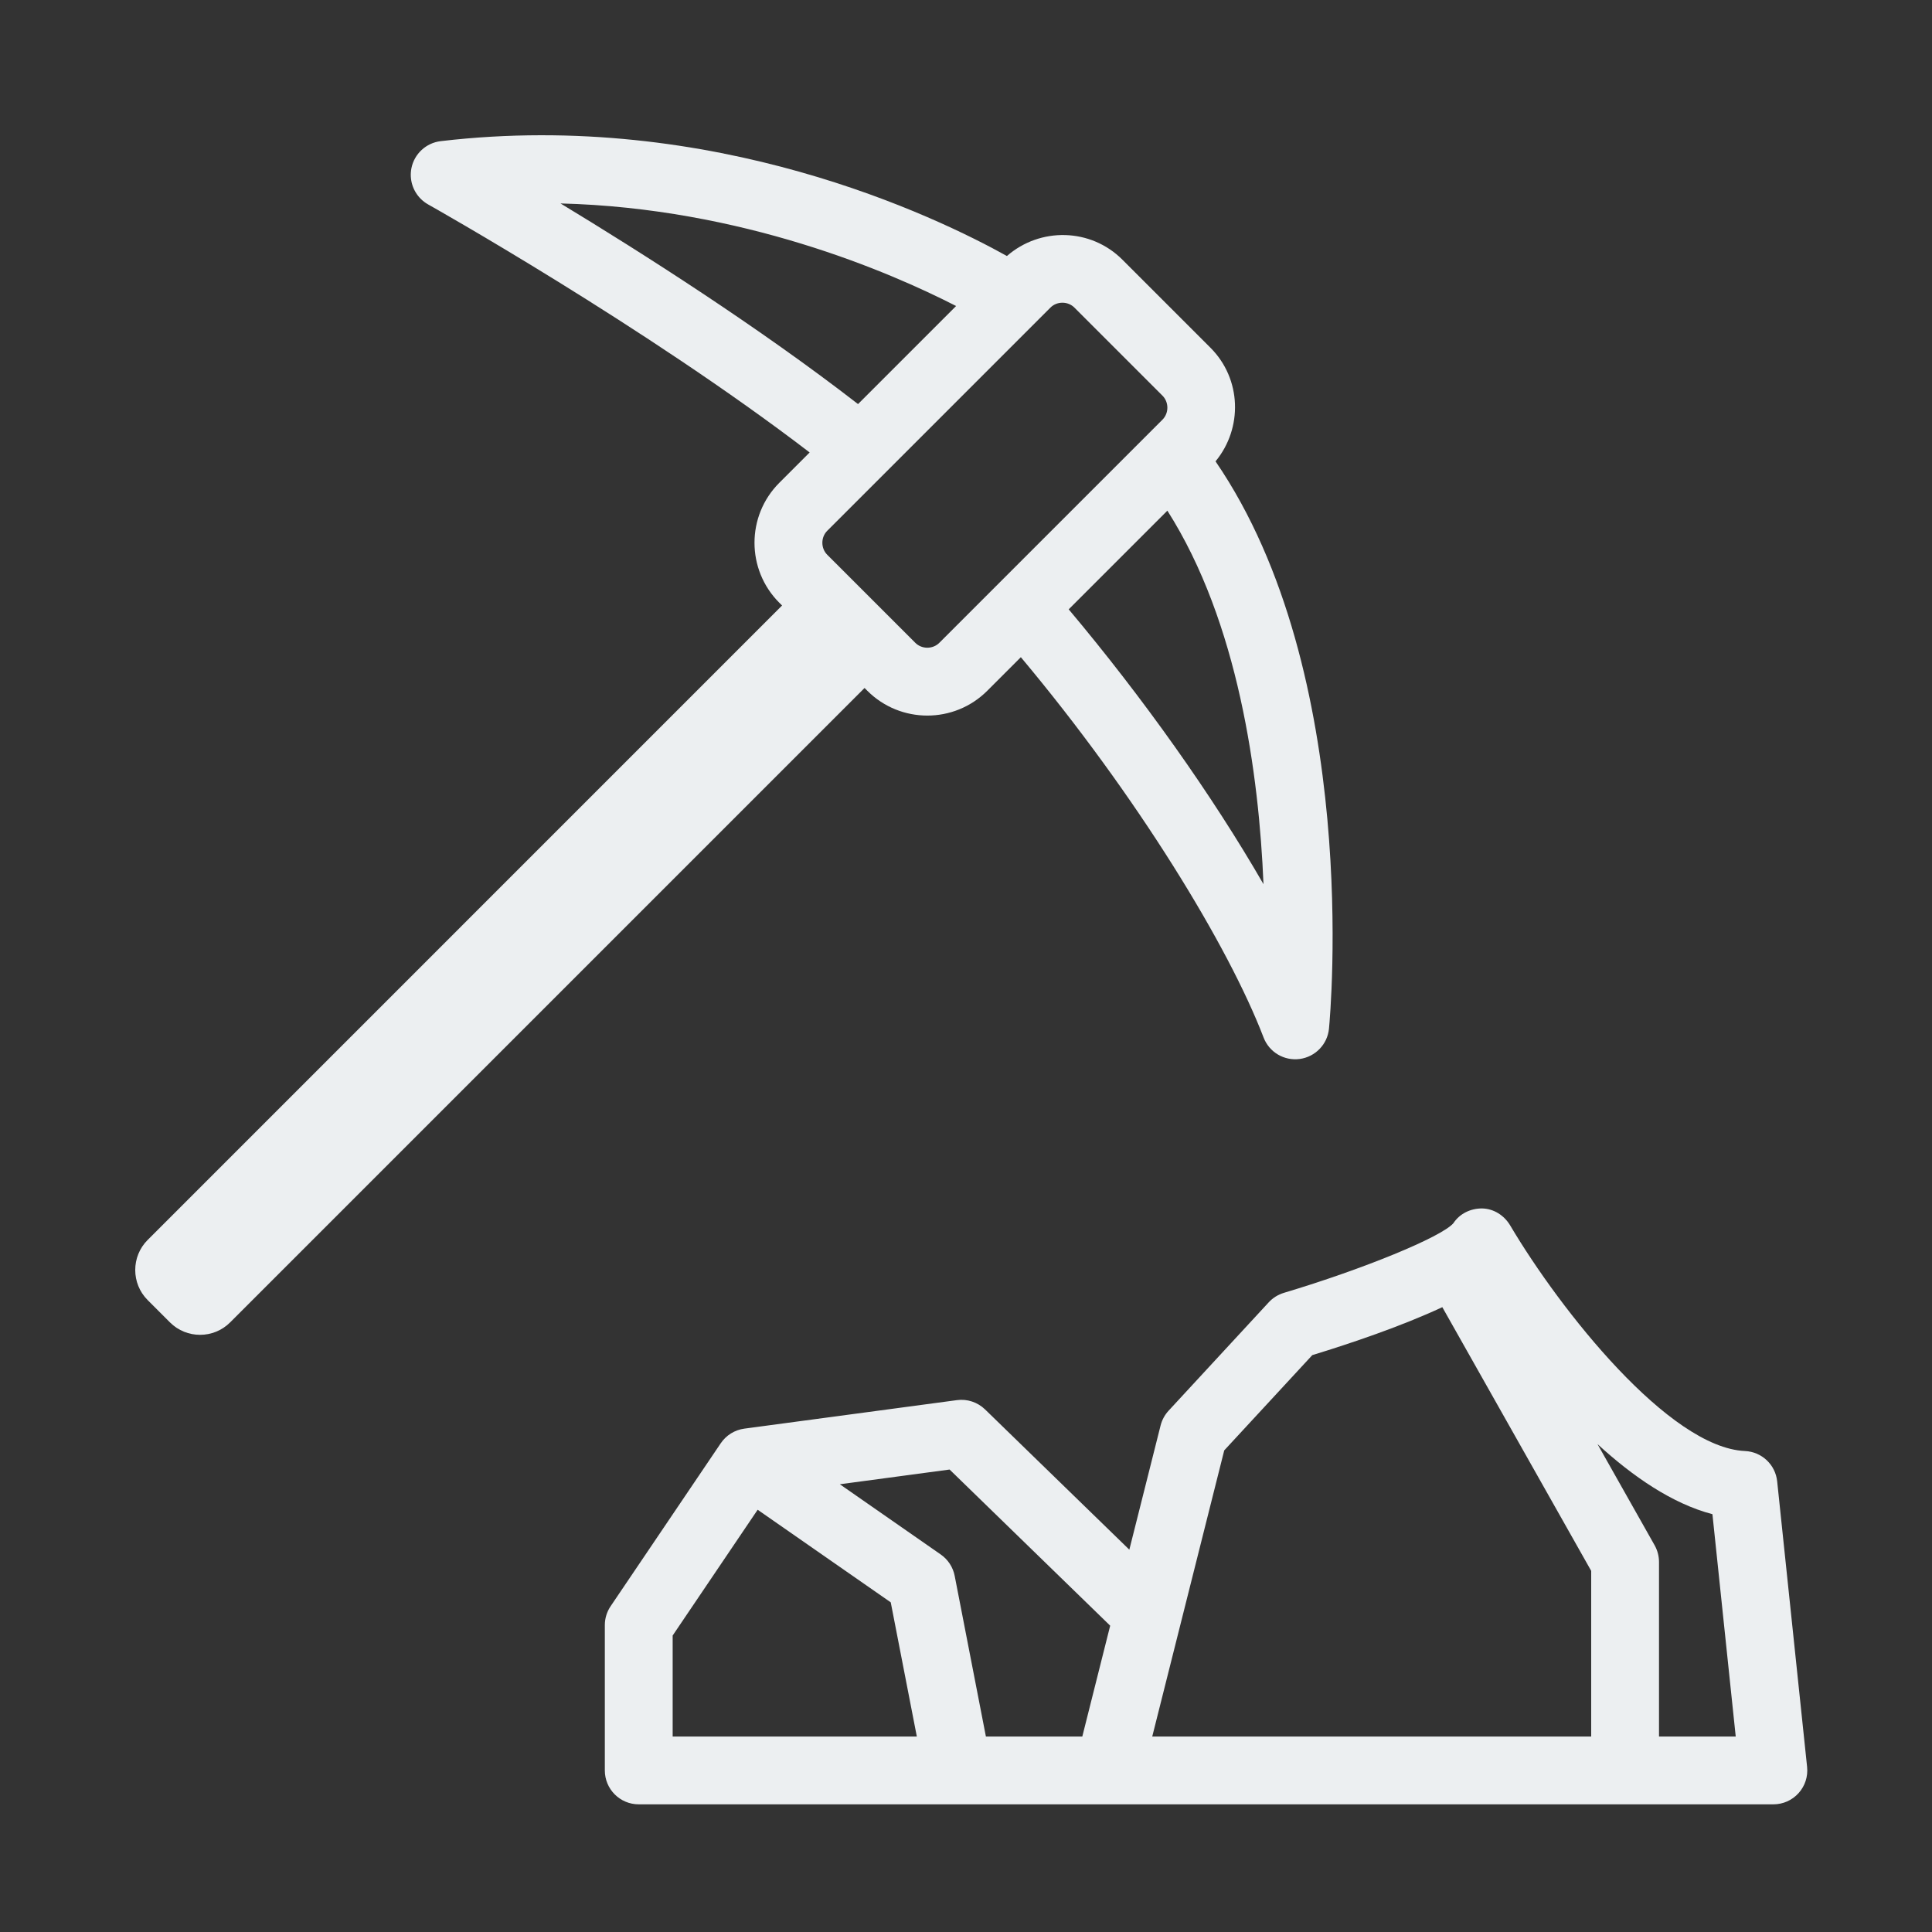
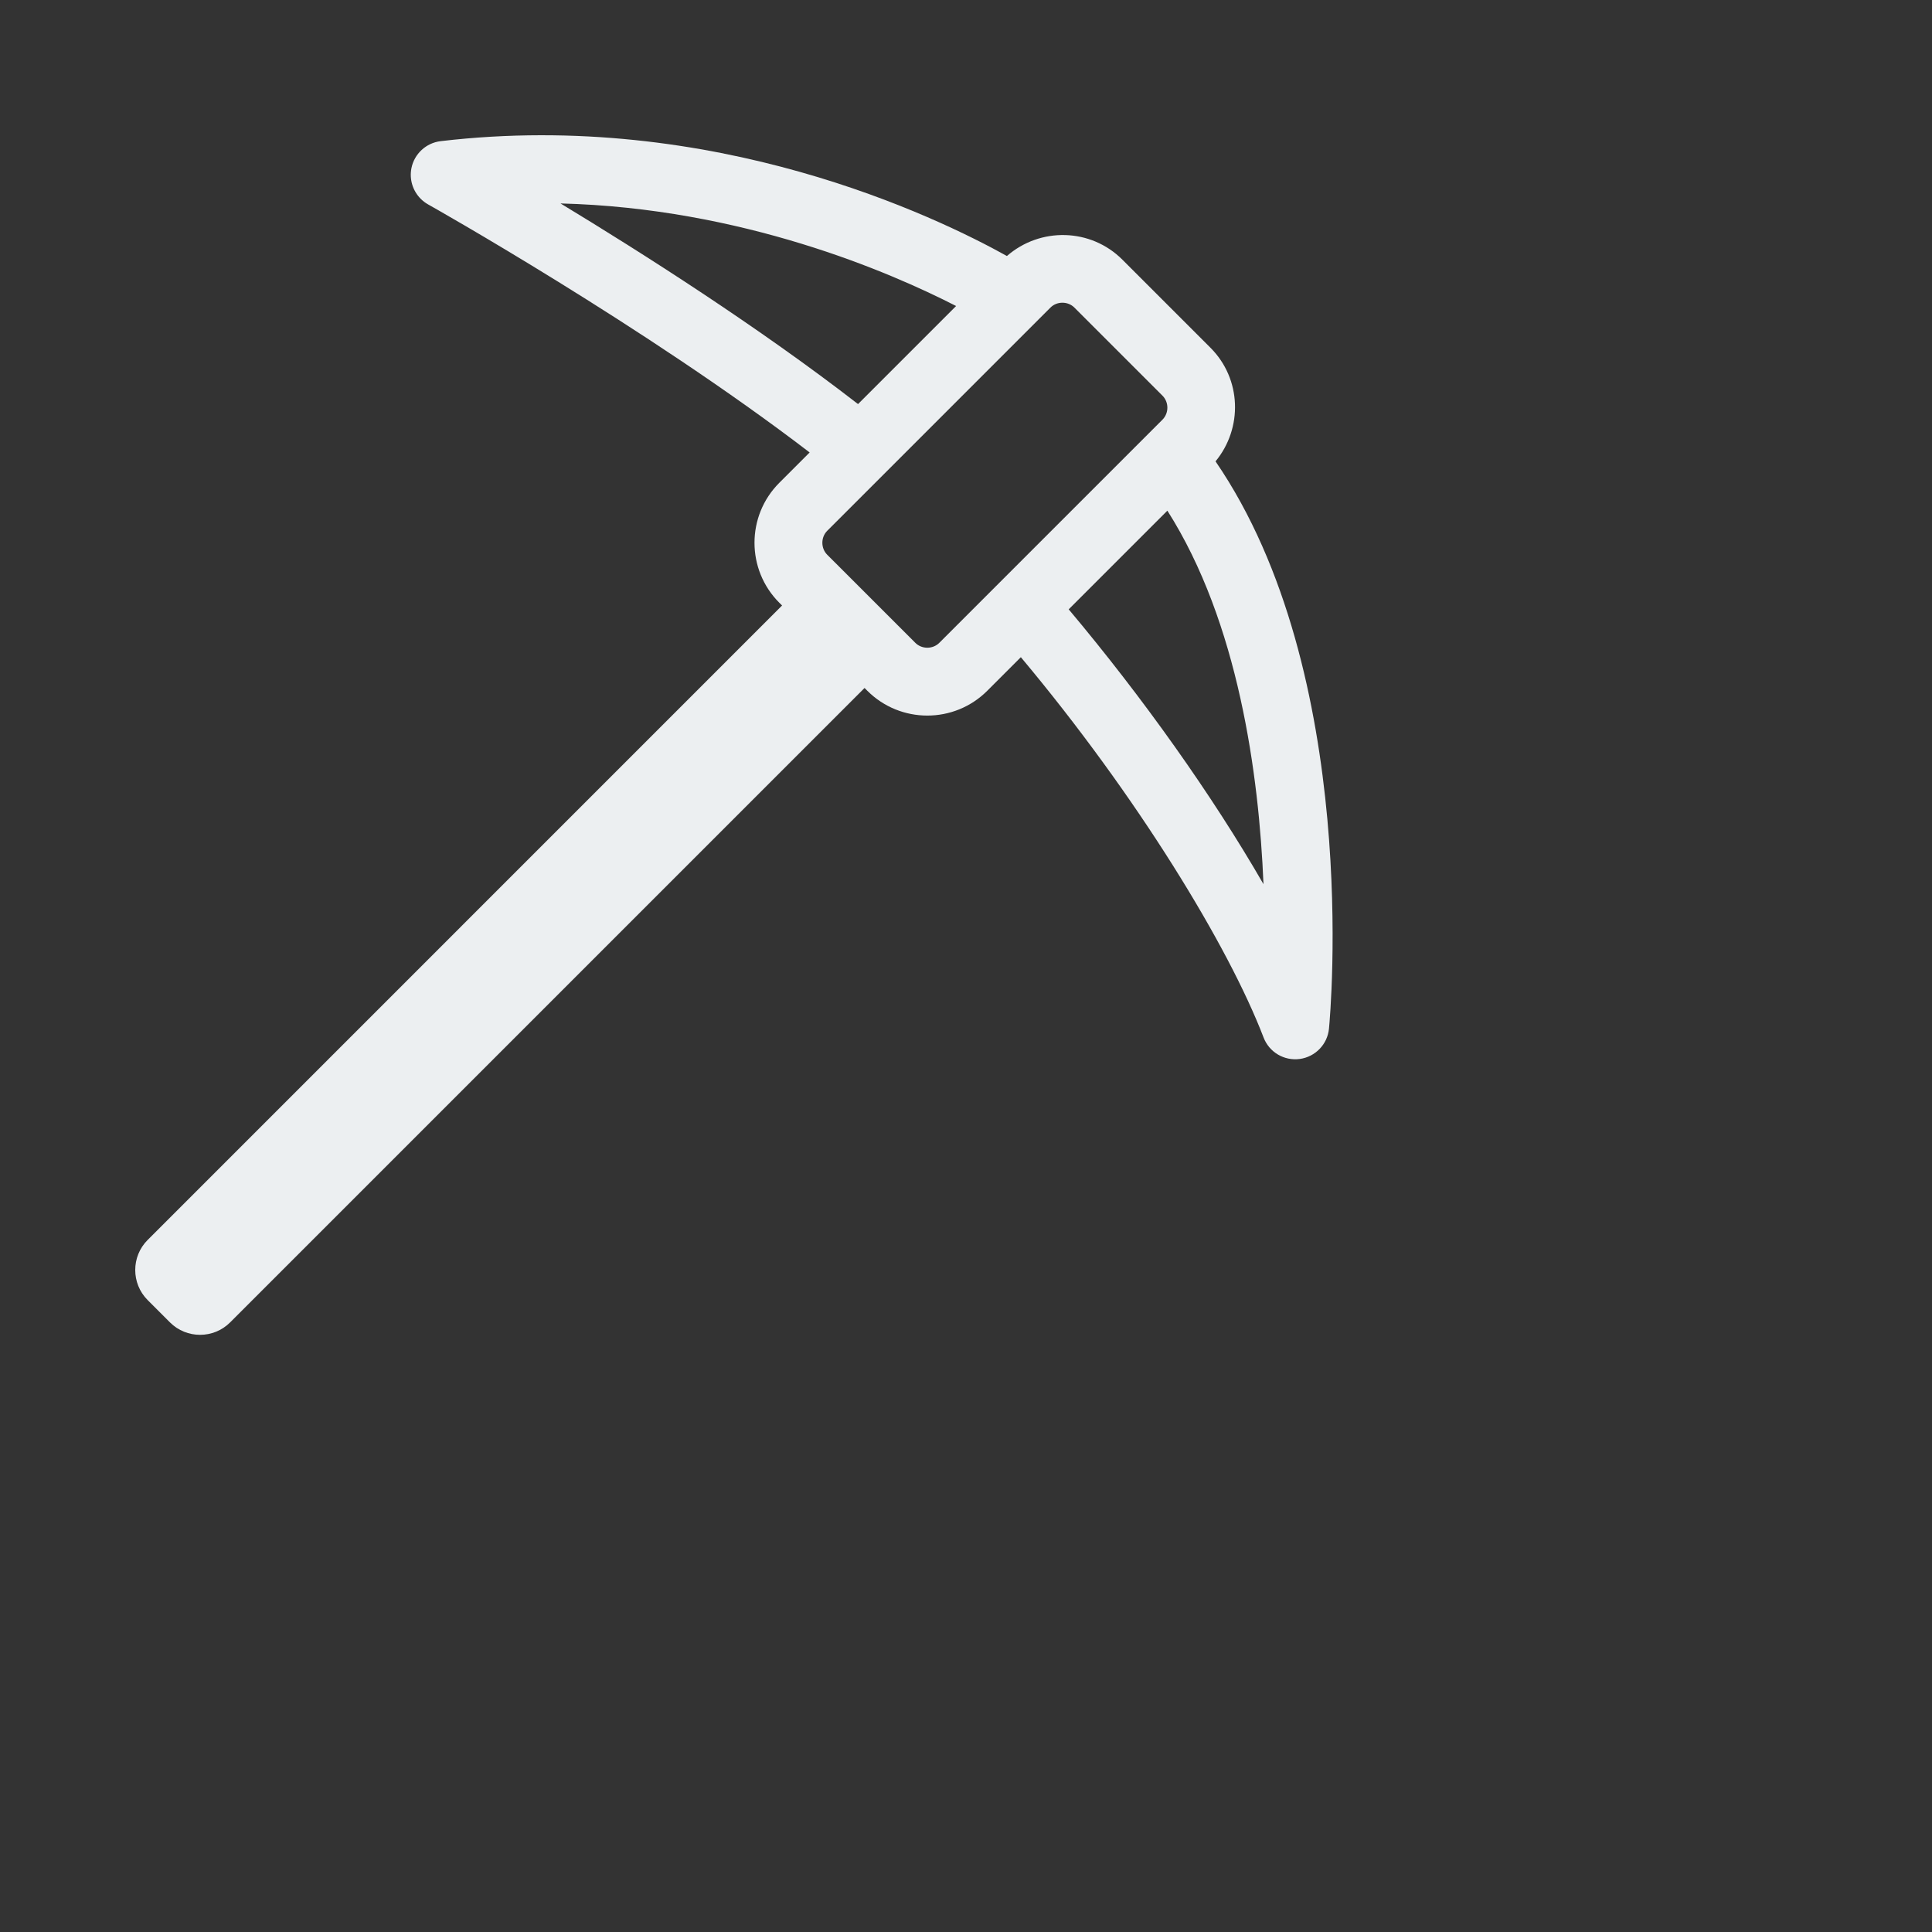
<svg xmlns="http://www.w3.org/2000/svg" width="100px" height="100px" viewBox="0 0 100 100" version="1.1">
  <rect x="0" y="0" width="100" height="100" fill="#333333" stroke="none" />
  <title>B</title>
  <desc>Created with Sketch.</desc>
  <g id="B" stroke="none" stroke-width="1" fill="none" fill-rule="evenodd">
    <g id="Group" transform="translate(7, 7)" fill="#ECEFF1">
      <path d="M48.316,24.539 L53.423,19.432 C57.102,25.216 58.165,33.103 58.398,38.765 C55.754,34.176 52.153,29.104 48.316,24.539 L48.316,24.539 Z M46.005,21.886 L41.618,26.273 C41.281,26.61 40.714,26.61 40.377,26.273 L35.818,21.714 C35.481,21.377 35.481,20.81 35.818,20.473 L37.666,18.626 L40.156,16.136 L47.37,8.921 C47.707,8.584 48.274,8.584 48.611,8.921 L53.17,13.48 C53.507,13.817 53.507,14.384 53.17,14.721 L46.005,21.886 Z M37.412,13.915 C32.269,9.929 26.215,6.076 22.012,3.53 C31.397,3.768 39.059,7.082 42.488,8.839 L37.412,13.915 Z M61.788,46.242 C61.863,45.469 63.445,27.871 55.916,16.88 C57.337,15.157 57.263,12.608 55.652,10.998 L51.093,6.439 C49.454,4.8 46.841,4.749 45.118,6.251 C41.479,4.226 29.937,-1.359 15.811,0.306 C15.056,0.395 14.444,0.961 14.295,1.706 C14.18,2.292 14.369,2.883 14.776,3.29 C14.888,3.402 15.016,3.501 15.159,3.581 C15.299,3.659 26.414,9.913 34.907,16.419 L33.336,17.991 C31.625,19.702 31.625,22.485 33.336,24.197 L33.48,24.341 L0.641,57.181 C-0.214,58.036 -0.214,59.435 0.641,60.29 L1.801,61.45 C2.655,62.304 4.054,62.304 4.909,61.449 L37.749,28.61 L37.894,28.755 C39.606,30.466 42.389,30.466 44.1,28.755 L45.839,27.016 C51.872,34.215 56.594,41.982 58.402,46.7 C58.694,47.463 59.467,47.921 60.277,47.812 C61.083,47.701 61.71,47.053 61.788,46.242 L61.788,46.242 Z" id="Fill-1" />
-       <path d="M78.87,82.882 L78.87,73.847 C78.87,73.545 78.791,73.247 78.644,72.985 L75.687,67.748 C77.527,69.436 79.562,70.832 81.635,71.374 L82.841,82.882 L78.87,82.882 Z M56.366,68.072 L60.924,63.141 C62.903,62.536 65.526,61.651 67.654,60.659 L75.36,74.308 L75.36,82.882 L52.64,82.882 L56.366,68.072 Z M49.02,82.882 L44.03,82.882 L42.415,74.569 C42.328,74.12 42.071,73.724 41.695,73.461 L36.47,69.825 L42.151,69.063 L50.463,77.145 L49.02,82.882 Z M27.817,77.654 L32.216,71.144 L39.105,75.937 L40.455,82.882 L27.817,82.882 L27.817,77.654 Z M84.986,69.675 C84.897,68.811 84.187,68.144 83.32,68.105 C79.4,67.928 73.786,60.851 71.169,56.432 C70.86,55.911 70.322,55.563 69.717,55.549 C69.126,55.544 68.556,55.81 68.224,56.317 C67.586,57.037 63.57,58.686 59.455,59.917 C59.155,60.008 58.882,60.176 58.67,60.407 L53.485,66.019 C53.286,66.235 53.144,66.497 53.072,66.782 L51.454,73.211 L43.987,65.952 C43.6,65.577 43.061,65.397 42.53,65.471 L31.526,66.946 C31.029,67.013 30.585,67.289 30.305,67.704 L24.608,76.134 C24.411,76.423 24.306,76.766 24.306,77.116 L24.306,84.637 C24.306,85.607 25.091,86.392 26.061,86.392 L84.79,86.392 C85.287,86.392 85.762,86.182 86.095,85.811 C86.427,85.443 86.588,84.949 86.535,84.454 L84.986,69.675 Z" id="Fill-4" />
    </g>
  </g>
</svg>